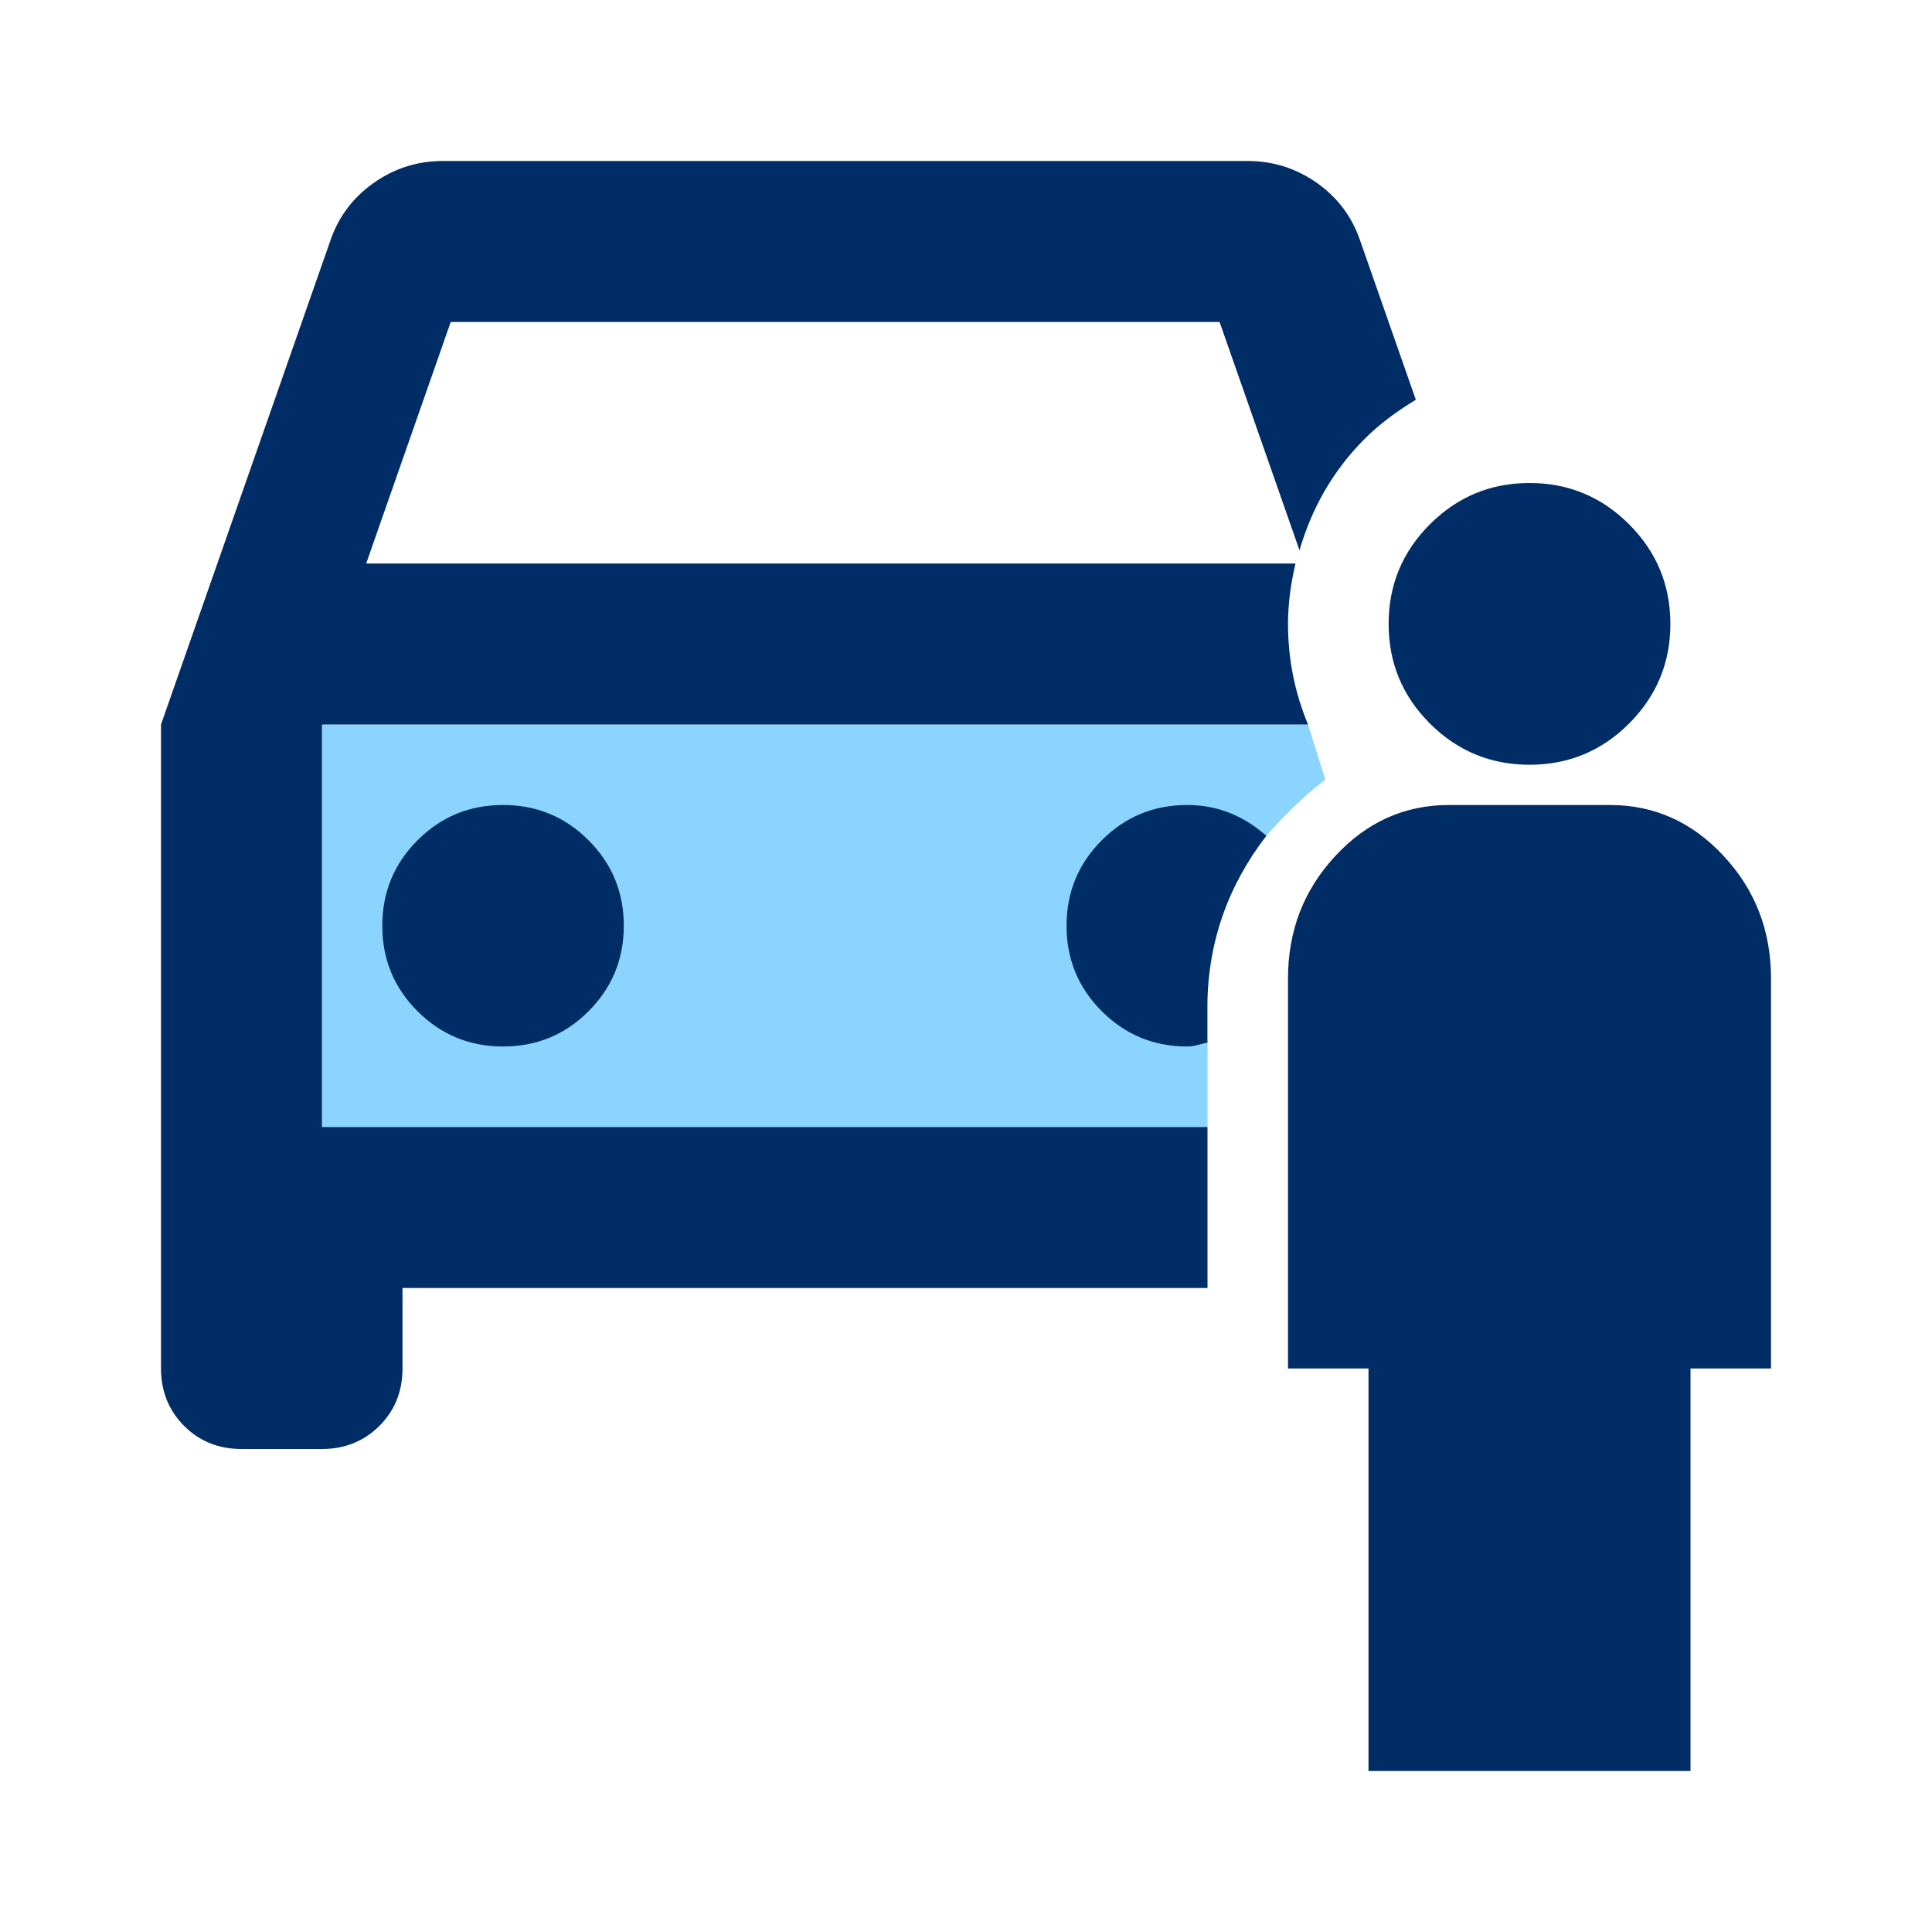
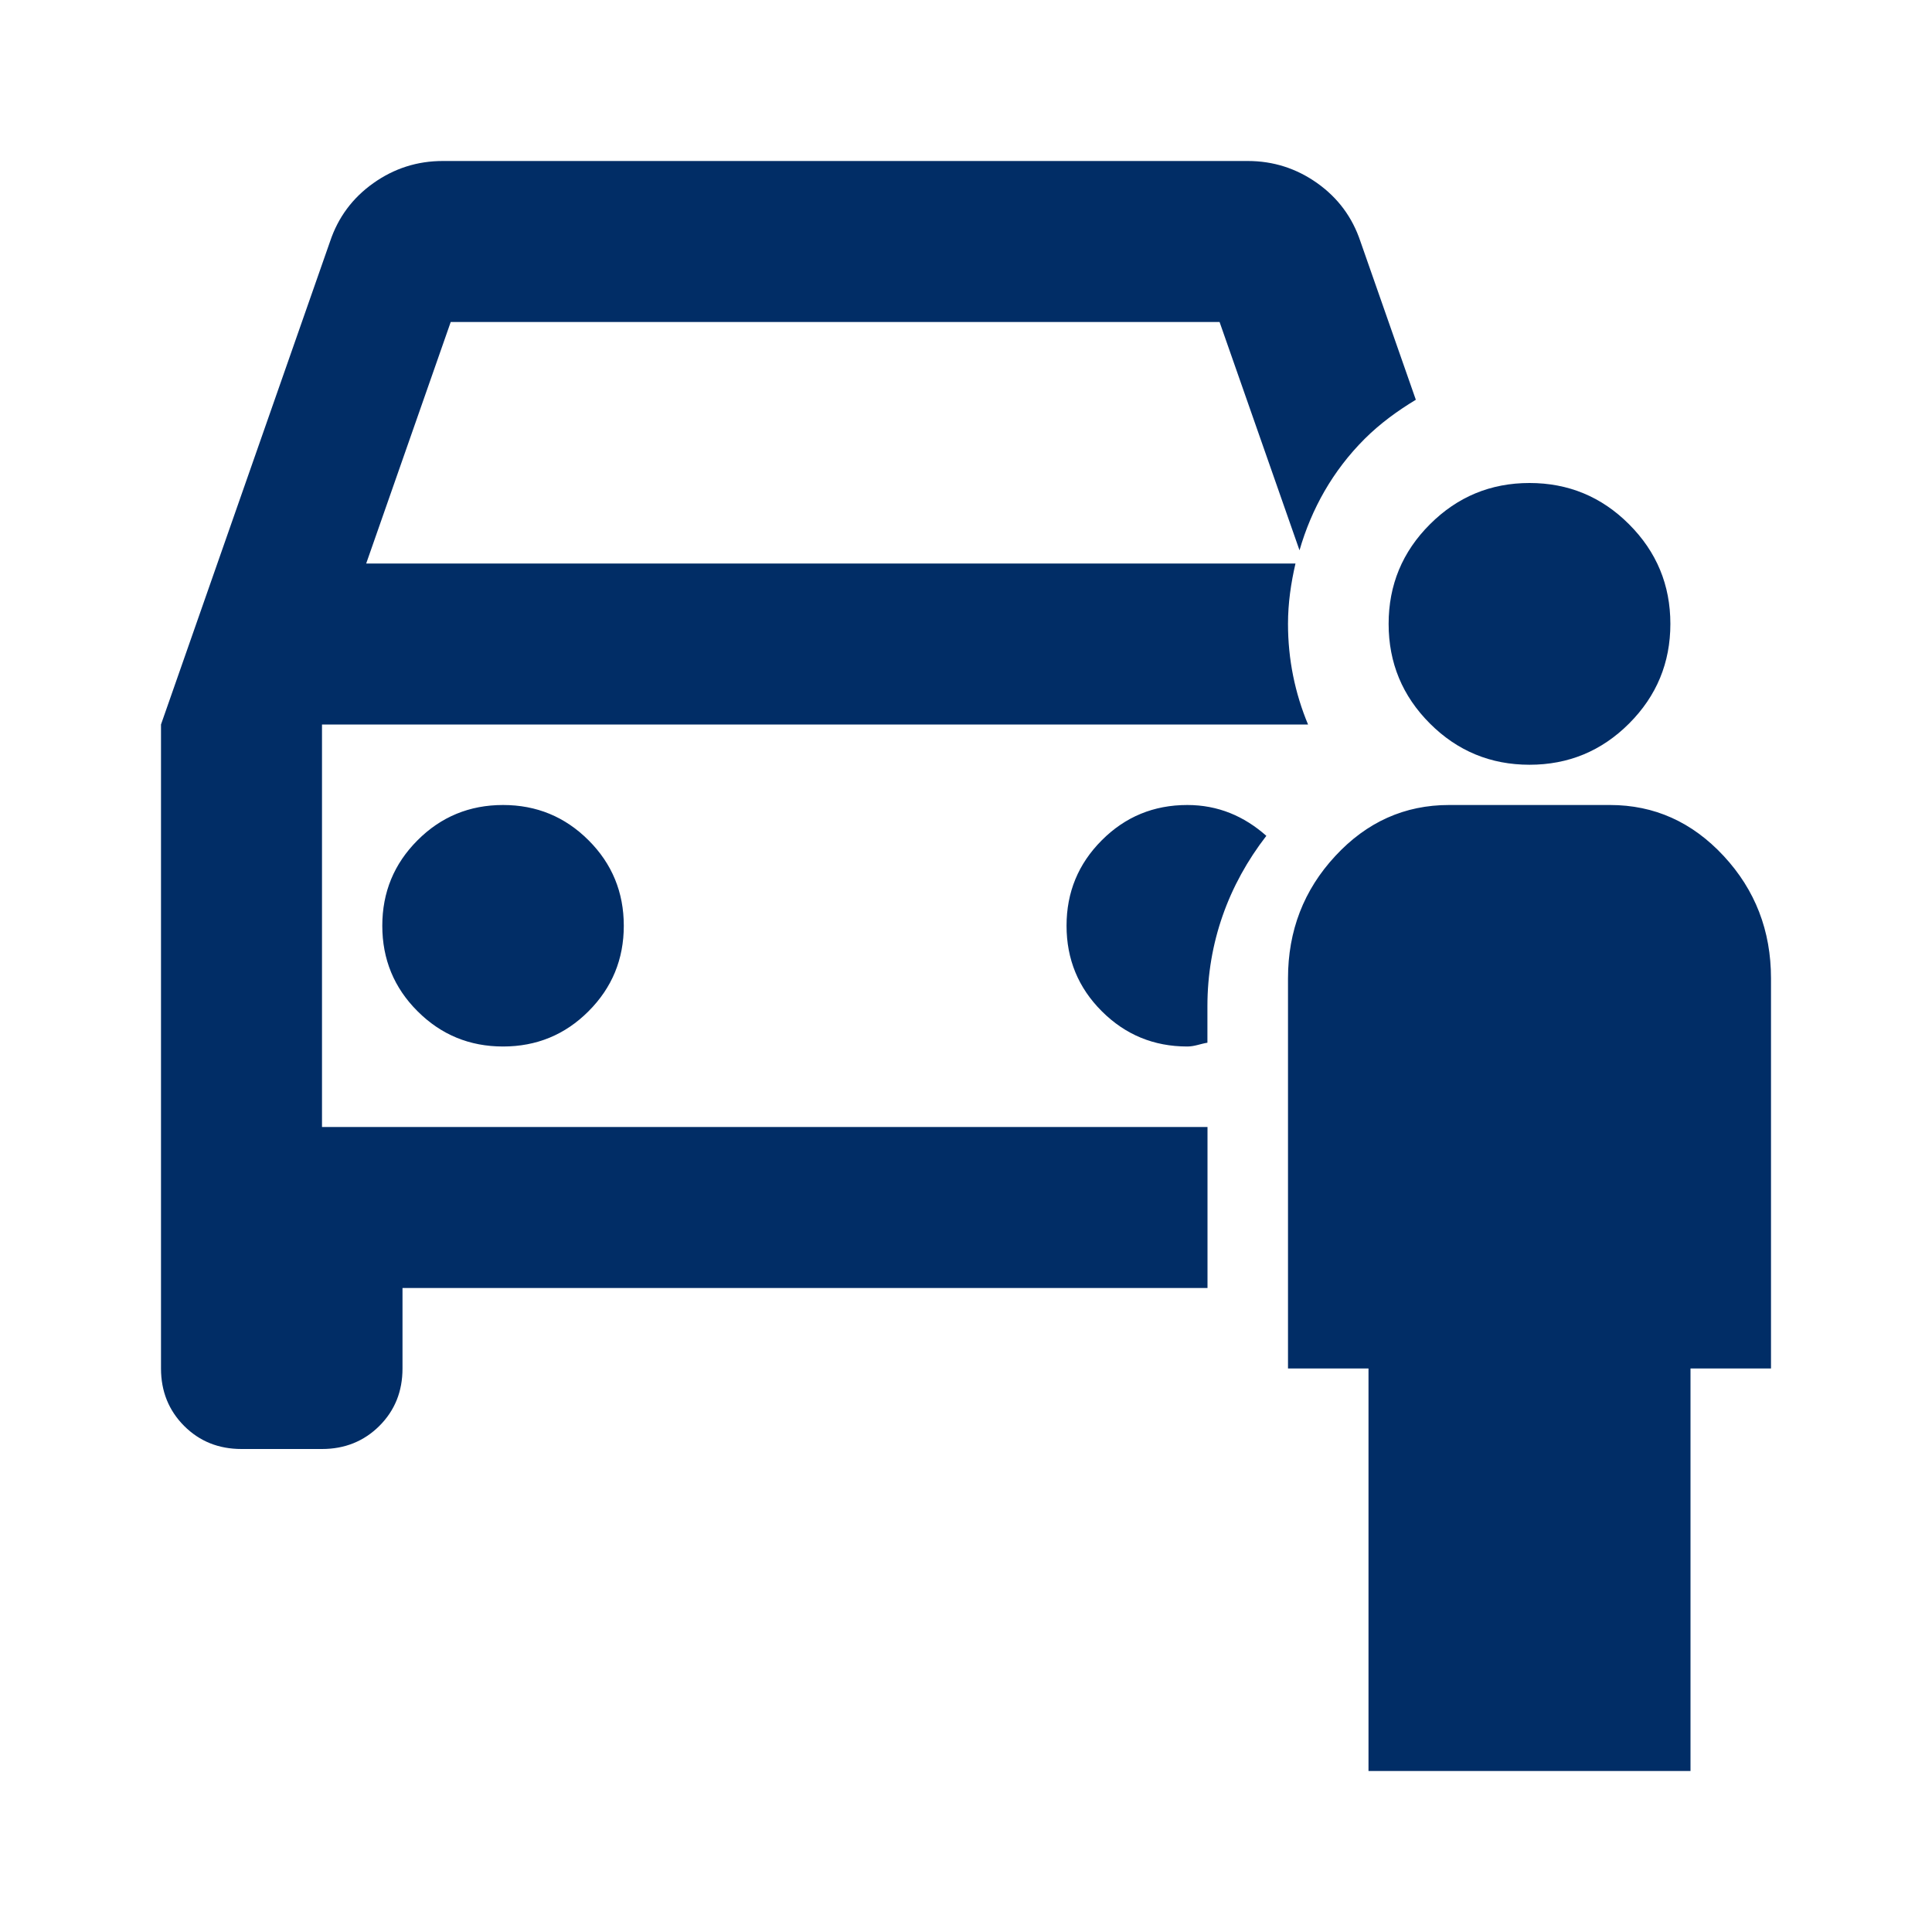
<svg xmlns="http://www.w3.org/2000/svg" width="24" height="24" viewBox="0 0 24 24" fill="none">
  <g clip-path="url(#clip0_2178_961)">
    <mask id="mask0_2178_961" style="mask-type:alpha" maskUnits="userSpaceOnUse" x="0" y="0" width="24" height="24">
      <rect width="24" height="24" fill="black" />
    </mask>
    <g mask="url(#mask0_2178_961)">
-       <path d="M4 9V14H15V12.953C15 12.953 14.835 11.395 15.732 10.383C15.732 10.383 16.077 9.973 16.464 9.686L16.249 9H4Z" fill="#8AD4FE" />
      <path d="M17.25 7.75C17.25 7.267 17.421 6.854 17.763 6.513C18.105 6.171 18.517 6 19 6C19.483 6 19.896 6.171 20.237 6.513C20.579 6.855 20.75 7.267 20.75 7.75C20.75 8.233 20.579 8.646 20.237 8.988C19.895 9.33 19.483 9.5 19 9.5C18.517 9.5 18.104 9.329 17.763 8.988C17.421 8.646 17.25 8.234 17.25 7.75ZM21.412 10.633C21.02 10.211 20.55 10 20 10H18C17.45 10 16.979 10.211 16.588 10.633C16.196 11.055 16 11.562 16 12.154V17H17V22H21V17H22V12.154C22 11.562 21.804 11.055 21.412 10.633ZM13.687 10.438C13.395 10.73 13.249 11.084 13.249 11.5C13.249 11.916 13.395 12.271 13.687 12.562C13.979 12.854 14.333 13 14.749 13C14.839 13 14.915 12.966 14.999 12.953V12.5C14.999 11.711 15.26 10.992 15.731 10.383C15.454 10.138 15.131 10 14.749 10C14.332 10 13.978 10.146 13.687 10.438ZM4 9H16.249C16.087 8.612 16 8.193 16 7.75C16 7.491 16.037 7.242 16.093 7H4.549L5.599 4H15.15L16.143 6.836C16.292 6.321 16.555 5.849 16.952 5.452C17.147 5.258 17.363 5.102 17.588 4.966L16.9 3C16.8 2.7 16.621 2.458 16.363 2.275C16.105 2.092 15.817 2 15.501 2H5.5C5.183 2 4.896 2.092 4.638 2.275C4.38 2.458 4.2 2.7 4.1 3L2 9V17C2 17.283 2.096 17.521 2.287 17.713C2.479 17.905 2.716 18 3 18H4C4.283 18 4.521 17.904 4.713 17.713C4.905 17.521 5 17.284 5 17V16H15V14H4V9ZM5.187 10.438C4.895 10.73 4.749 11.084 4.749 11.5C4.749 11.916 4.895 12.271 5.187 12.562C5.479 12.854 5.833 13 6.249 13C6.665 13 7.02 12.854 7.311 12.562C7.603 12.27 7.749 11.916 7.749 11.5C7.749 11.084 7.603 10.729 7.311 10.438C7.019 10.146 6.665 10 6.249 10C5.833 10 5.478 10.146 5.187 10.438Z" fill="#012D66" />
    </g>
  </g>
  <defs>
    <clipPath id="clip0_2178_961">
      <rect width="24" height="24" fill="white" />
    </clipPath>
  </defs>
</svg>